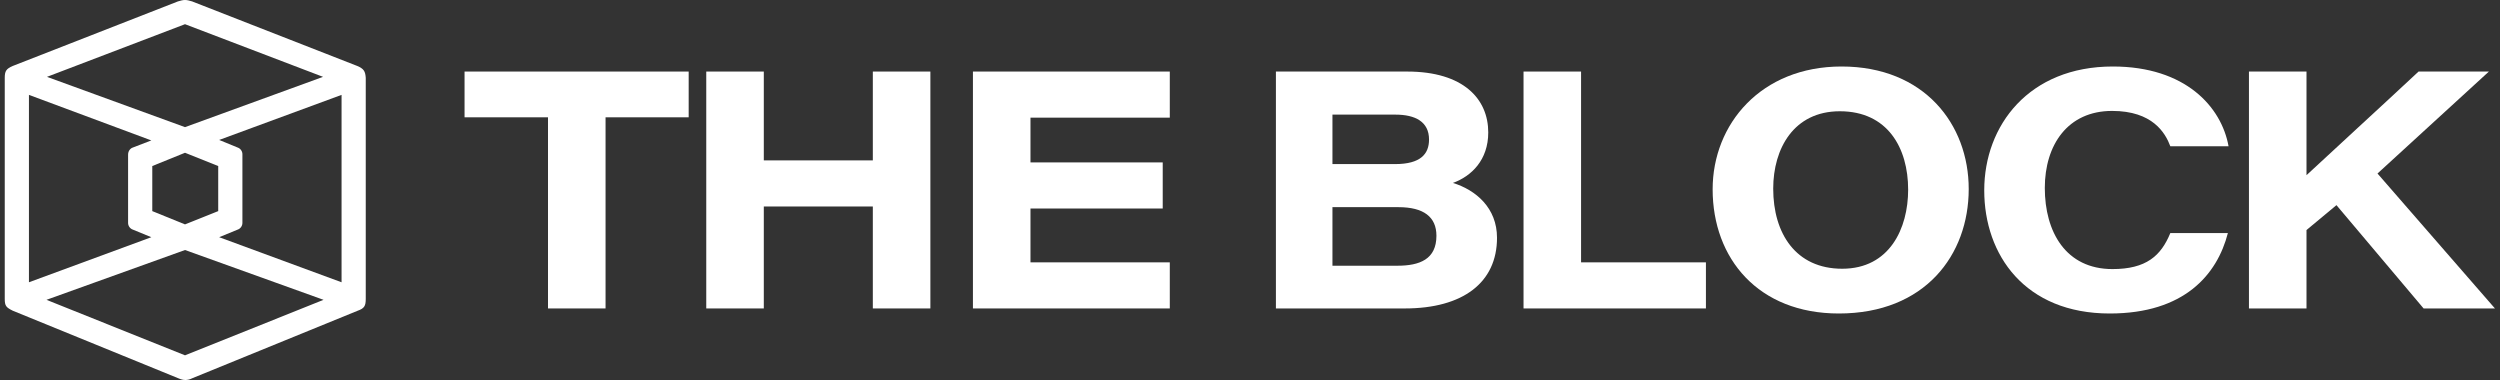
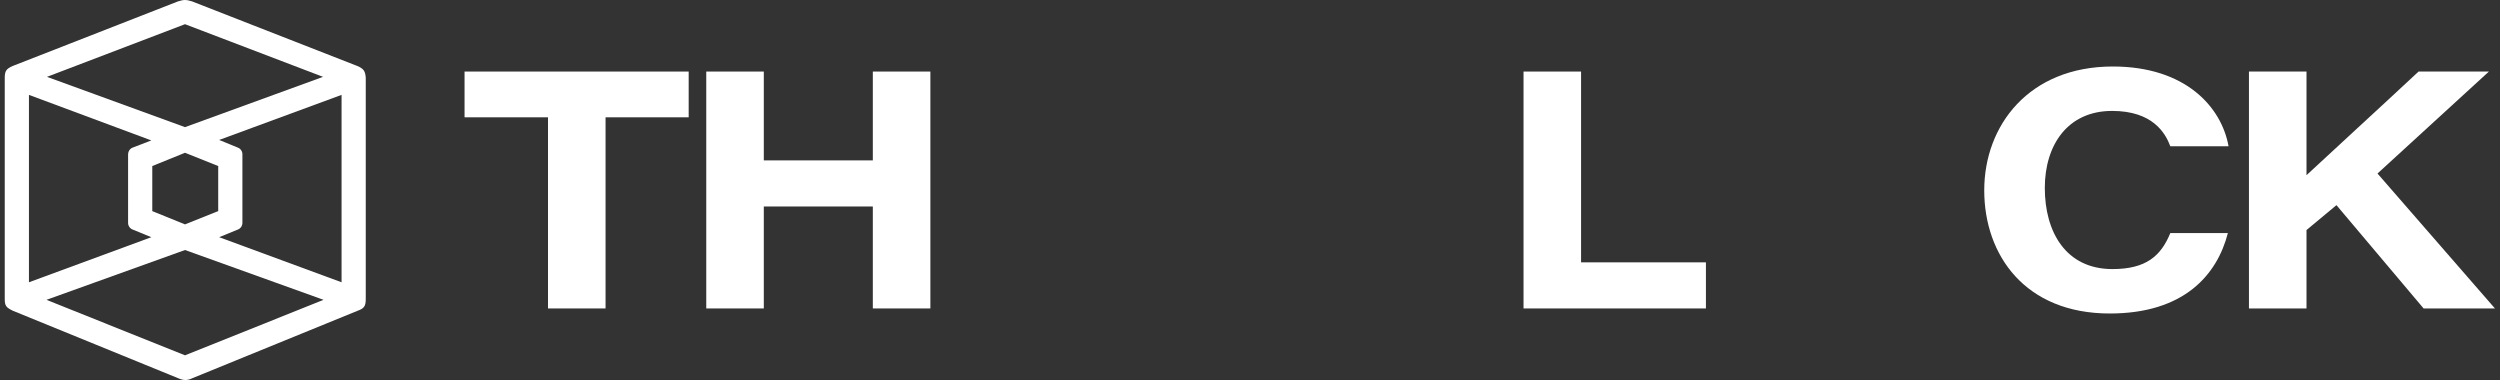
<svg xmlns="http://www.w3.org/2000/svg" width="250" height="38" viewBox="0 0 250 38" fill="#fff" class="dynamicSVG logo" data-v-11772e38="">
  <rect x="0" y="0" width="250" height="38" fill="#333333" stroke="none" />
  <path d="M35.721 6.594L19.213 0.142C18.596 -0.047 18.406 -0.047 17.79 0.142L1.281 6.594C0.617 6.879 0.475 7.116 0.475 7.78V29.887C0.475 30.599 0.617 30.741 1.281 31.073L17.79 37.81C18.122 37.952 18.311 38 18.549 38C18.738 38 18.976 37.952 19.26 37.81L35.768 31.073C36.433 30.836 36.575 30.599 36.575 29.887V7.78C36.527 7.116 36.385 6.879 35.721 6.594ZM32.353 29.982L18.501 35.533L4.649 29.982L18.501 25.001L32.353 29.982ZM4.697 7.685L18.501 2.419L32.306 7.685L18.501 12.714L4.697 7.685ZM23.767 22.961C24.051 22.866 24.241 22.582 24.241 22.297V15.418C24.241 15.133 24.051 14.849 23.767 14.754L21.917 13.995L34.156 9.488V28.227L21.917 23.72L23.767 22.961ZM21.822 16.604V21.111L18.501 22.439L15.228 21.111V16.604L18.501 15.276L21.822 16.604ZM13.283 14.754C12.998 14.849 12.809 15.133 12.809 15.466V22.297C12.809 22.582 12.998 22.866 13.283 22.961L15.133 23.72L2.894 28.227V9.488L15.133 14.042L13.283 14.754Z" class="st0" />
  <path d="M54.8 30.845H60.555V11.731H68.867V7.155H46.455V11.731H54.8V30.845Z" class="st0" />
  <path d="M70.626 30.845H76.38V20.649H87.283V30.845H93.038V7.155H87.283V16.039H76.38V7.155H70.626V30.845Z" class="st0" />
-   <path d="M116.272 16.241H103.048V11.765H116.979V7.155H97.293V30.845H116.979V26.235H103.048V20.851H116.272V16.241Z" class="st0" />
-   <path d="M127.591 30.845H140.48C146.301 30.845 149.701 28.254 149.701 23.778C149.701 20.784 147.58 19 145.292 18.293C147.143 17.62 148.825 16.005 148.825 13.246C148.825 9.914 146.369 7.155 140.715 7.155H127.591V30.845ZM133.245 16.409V11.462H139.538C141.523 11.462 142.903 12.169 142.903 13.952C142.903 15.399 142.061 16.409 139.504 16.409H133.245ZM133.245 20.716H139.841C142.364 20.716 143.643 21.692 143.643 23.576C143.643 25.932 141.961 26.572 139.74 26.572H133.245V20.716Z" class="st0" />
  <path d="M152.353 30.845H170.592V26.235H158.107V7.155H152.353V30.845Z" class="st0" />
-   <path d="M184.152 6.65C176.109 6.65 171.264 12.404 171.264 18.933C171.264 25.865 175.84 31.35 183.883 31.35C192.497 31.35 196.872 25.495 196.872 18.899C196.872 12.438 192.43 6.65 184.152 6.65ZM183.984 11.126C188.762 11.126 190.815 14.793 190.815 18.966C190.815 22.836 188.964 26.874 184.219 26.874C179.576 26.874 177.321 23.341 177.321 18.865C177.321 14.861 179.373 11.126 183.984 11.126Z" class="st0" />
  <path d="M217.033 23.307C216.091 25.596 214.61 26.908 211.245 26.908C206.568 26.908 204.481 23.173 204.481 18.798C204.481 14.491 206.769 11.092 211.211 11.092C215.25 11.092 216.528 13.279 217.033 14.625H222.855C222.148 10.688 218.548 6.65 211.279 6.65C202.9 6.65 198.424 12.539 198.424 19.034C198.424 25.495 202.496 31.35 210.976 31.35C218.413 31.35 221.711 27.48 222.788 23.307H217.033Z" class="st0" />
  <path d="M224.895 30.845H230.65V23.004L233.645 20.514L242.36 30.845H249.494L237.75 17.351L248.889 7.155H241.856C237.346 11.361 234.048 14.356 230.65 17.519V7.155H224.895V30.845Z" class="st0" />
</svg>